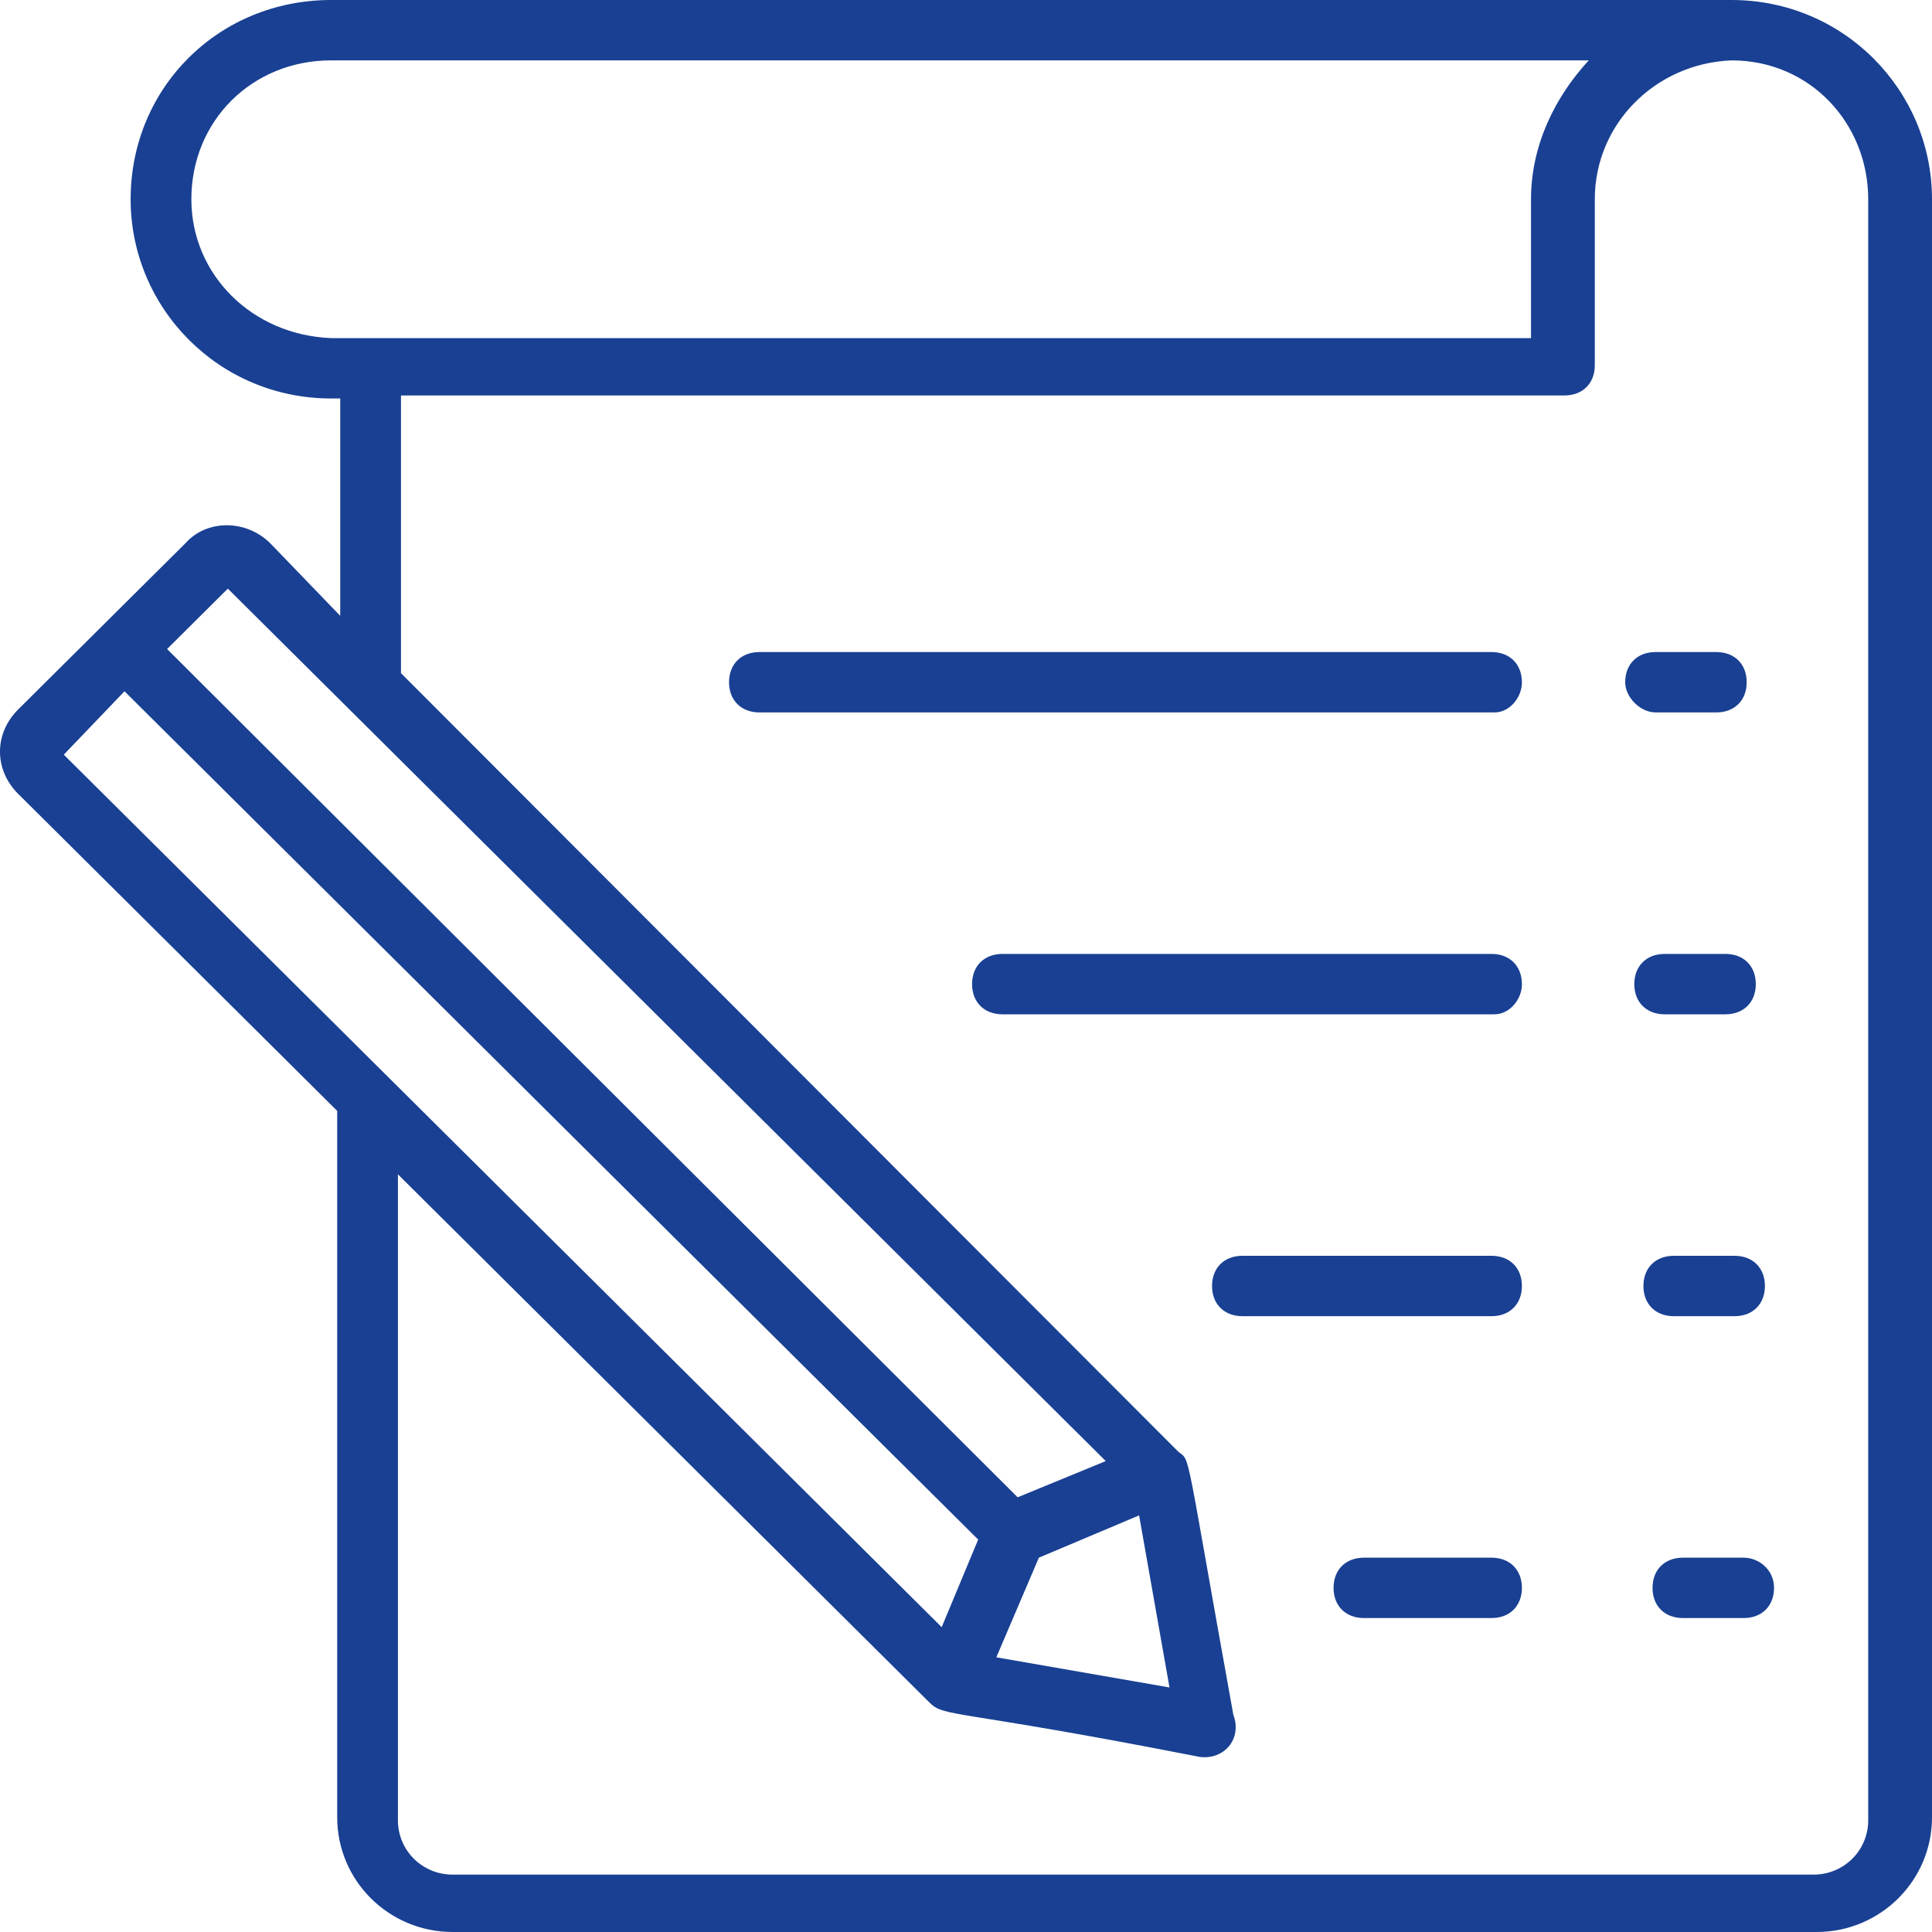
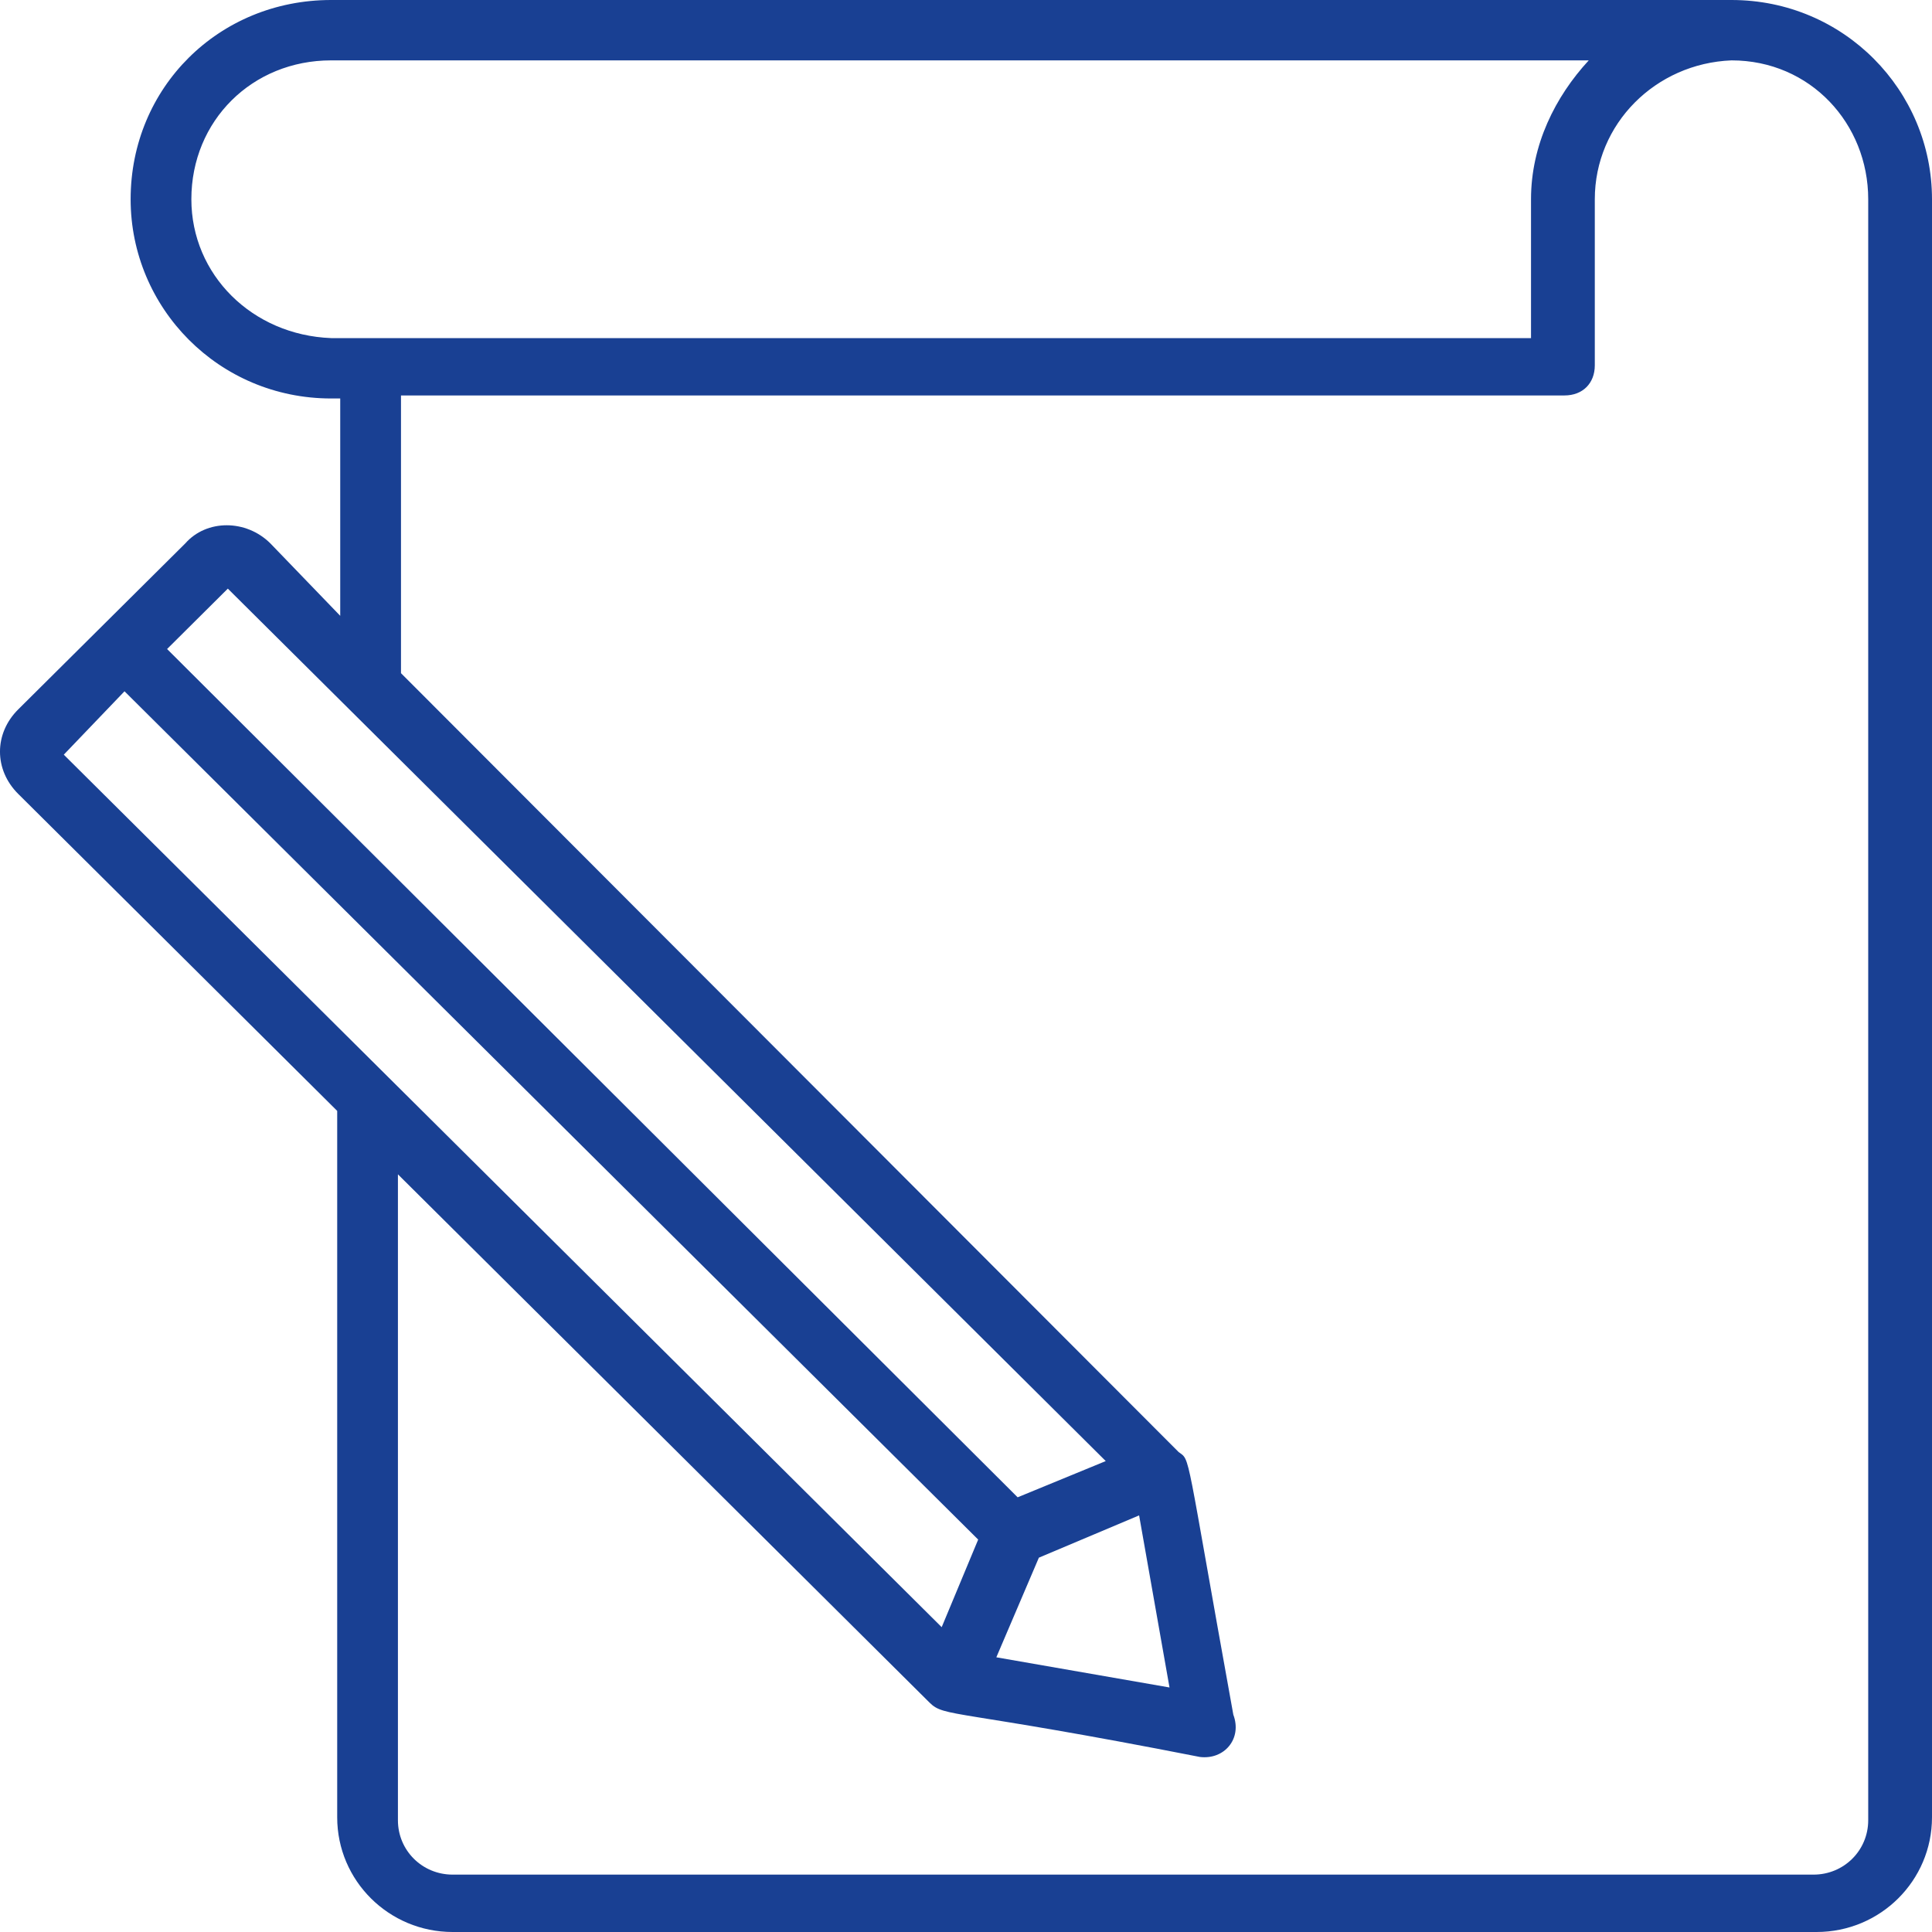
<svg xmlns="http://www.w3.org/2000/svg" width="60" height="60" fill="none">
  <path d="M8.396 16.875c-.754-.75-1.98-.75-2.641 0L.566 22.031c-.755.75-.755 1.875 0 2.625l9.906 9.844v21.938c0 1.968 1.604 3.562 3.585 3.562h42.358C58.396 60 60 58.406 60 56.437V6.188C60 2.813 57.264 0 53.774 0H10.283c-3.49 0-6.226 2.719-6.226 6.188 0 3.375 2.735 6.187 6.226 6.187h.283v6.75l-2.17-2.25zm-1.32 1.406L34.34 45.375 31.604 46.5 5.189 20.156l1.886-1.875zM36.32 52.406l-5.378-.937 1.321-3.094 3.113-1.313.944 5.344zM3.868 21.47l26.51 26.343-1.133 2.72L1.981 23.437l1.887-1.97zM5.943 6.187c0-2.437 1.887-4.312 4.34-4.312H49.34C48.302 3 47.547 4.5 47.547 6.188V10.5H10.283c-2.453-.094-4.34-1.969-4.34-4.313zm6.51 6.094h36.132c.566 0 .943-.375.943-.937V6.188c0-2.344 1.887-4.22 4.246-4.313 2.452 0 4.245 1.969 4.245 4.313V56.53c0 .938-.755 1.688-1.698 1.688H14.057c-.944 0-1.699-.75-1.699-1.688V36.47l16.51 16.406c.472.469.755.188 8.396 1.688.755.093 1.32-.563 1.038-1.313-1.51-8.344-1.32-7.875-1.698-8.156L12.453 20.906v-8.625z" fill="#194093" />
-   <path d="M47.264 21.188c0-.563-.377-.938-.943-.938H23.585c-.566 0-.944.375-.944.938 0 .562.378.937.944.937h22.83c.472 0 .85-.469.85-.938zM47.264 30.563c0-.563-.377-.938-.943-.938H31.132c-.566 0-.943.375-.943.938 0 .562.377.937.943.937h15.283c.472 0 .85-.469.85-.938zM46.32 39h-7.735c-.566 0-.944.375-.944.938 0 .562.378.937.944.937h7.736c.566 0 .943-.375.943-.938 0-.562-.377-.937-.943-.937zM46.32 48.375h-3.962c-.566 0-.943.375-.943.938 0 .562.377.937.944.937h3.962c.566 0 .943-.375.943-.938 0-.562-.377-.937-.943-.937zM51.415 22.125h1.887c.566 0 .943-.375.943-.938 0-.562-.377-.937-.943-.937h-1.887c-.566 0-.943.375-.943.938 0 .468.471.937.943.937zM51.698 29.625c-.566 0-.943.375-.943.938 0 .562.377.937.943.937h1.887c.566 0 .943-.375.943-.938 0-.562-.377-.937-.943-.937h-1.887zM51.981 39c-.566 0-.943.375-.943.938 0 .562.377.937.943.937h1.887c.566 0 .943-.375.943-.938 0-.562-.377-.937-.943-.937H51.98zM54.15 48.375h-1.886c-.566 0-.943.375-.943.938 0 .562.377.937.943.937h1.887c.566 0 .943-.375.943-.938 0-.562-.471-.937-.943-.937z" fill="#194093" />
</svg>